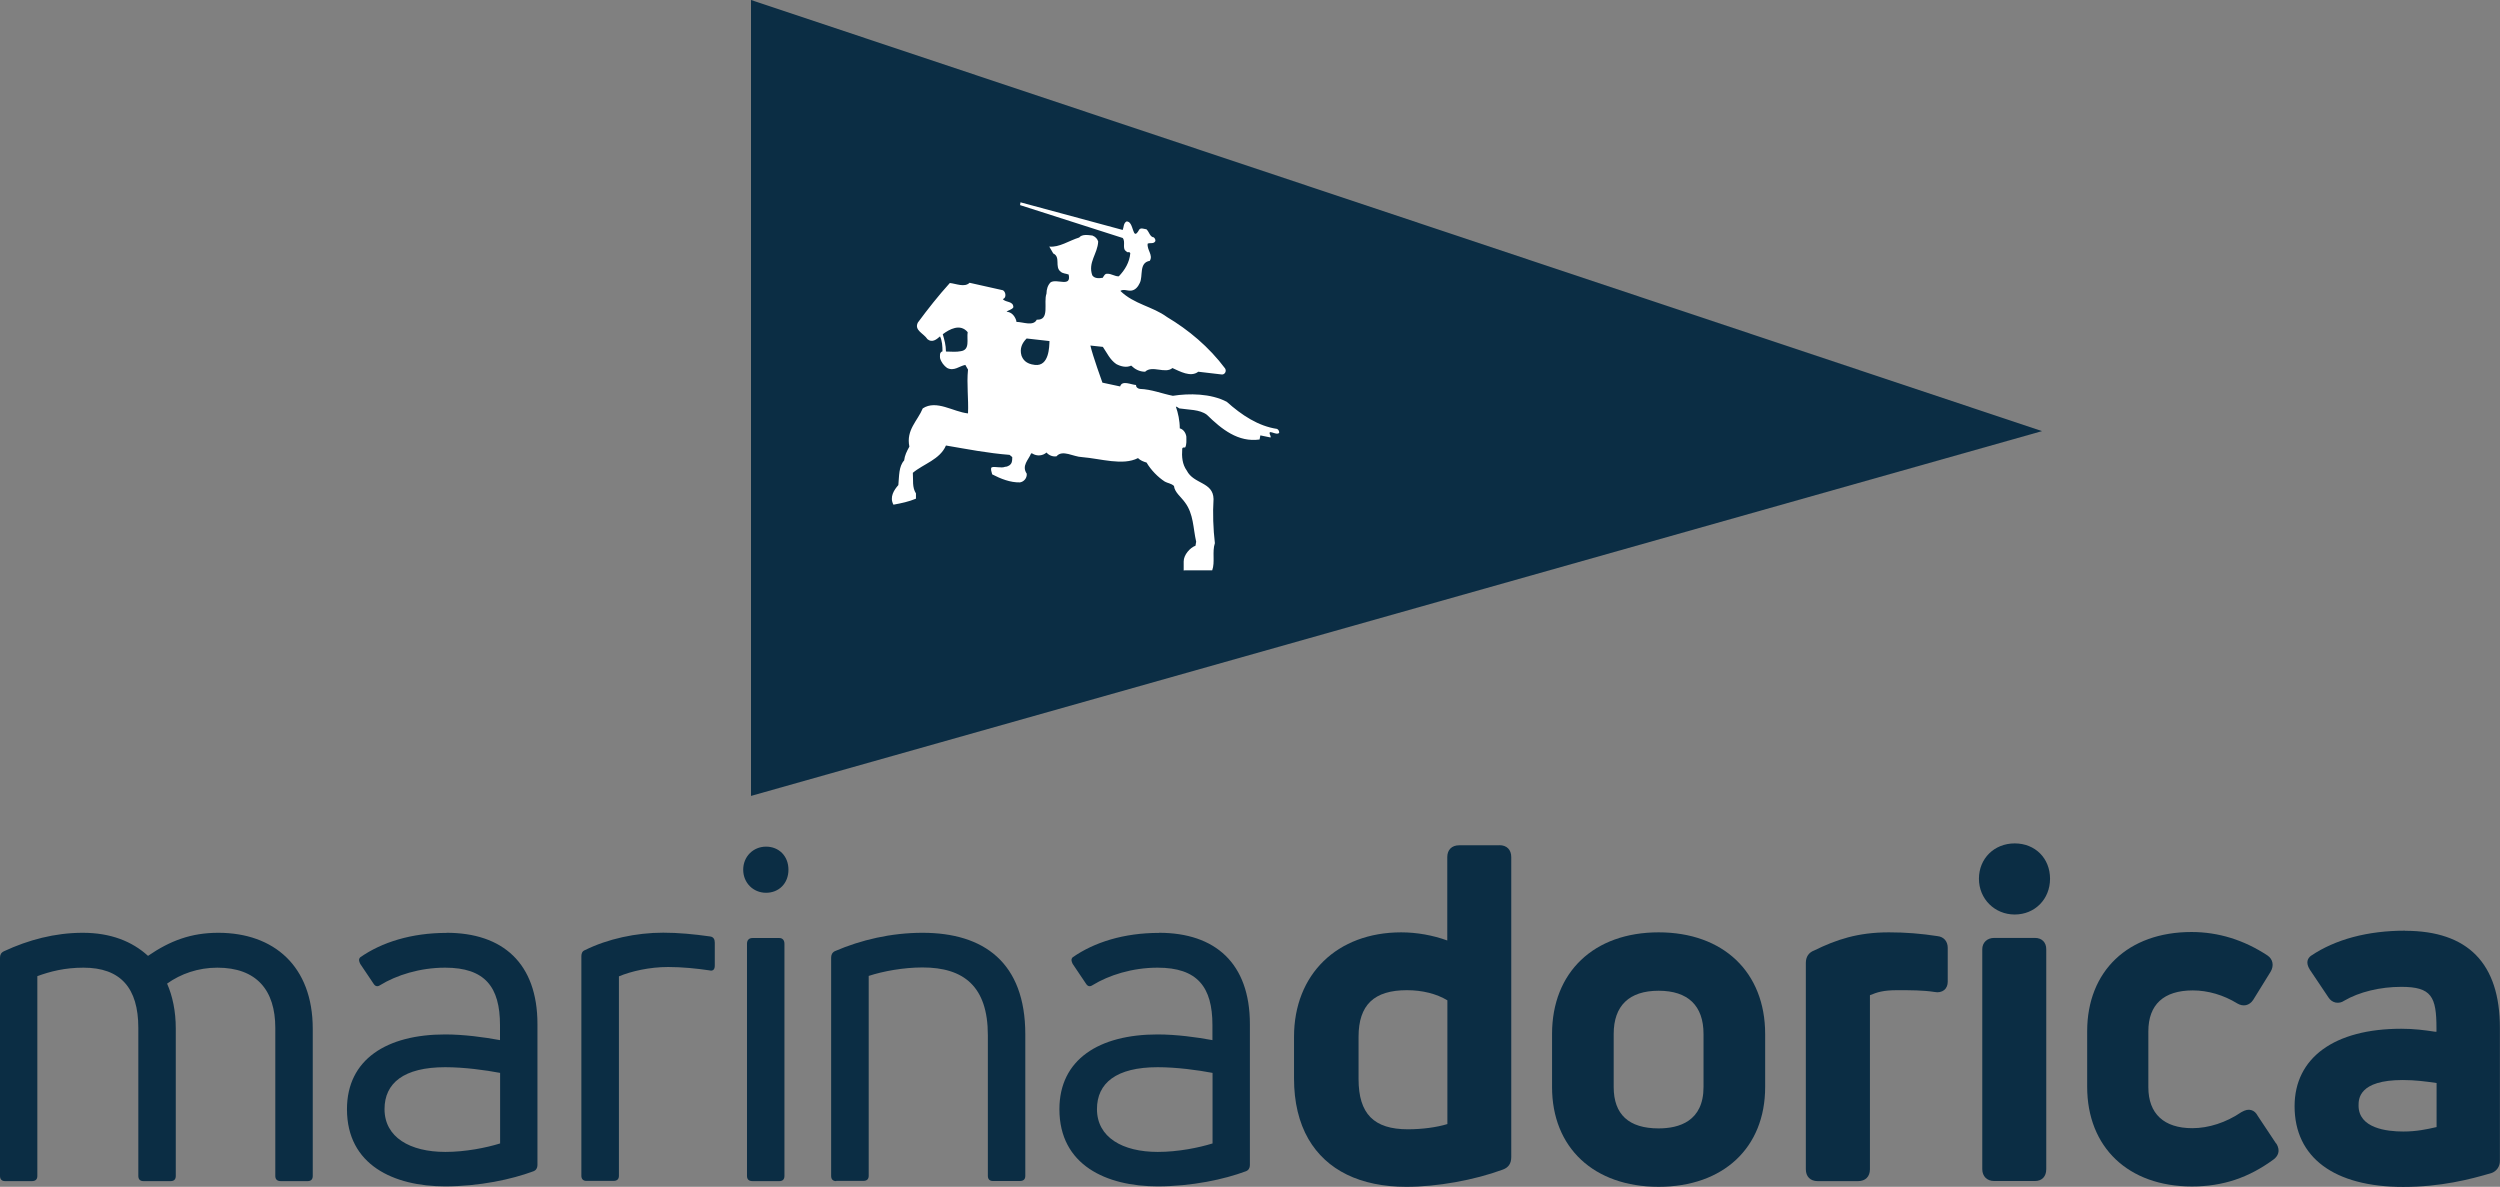
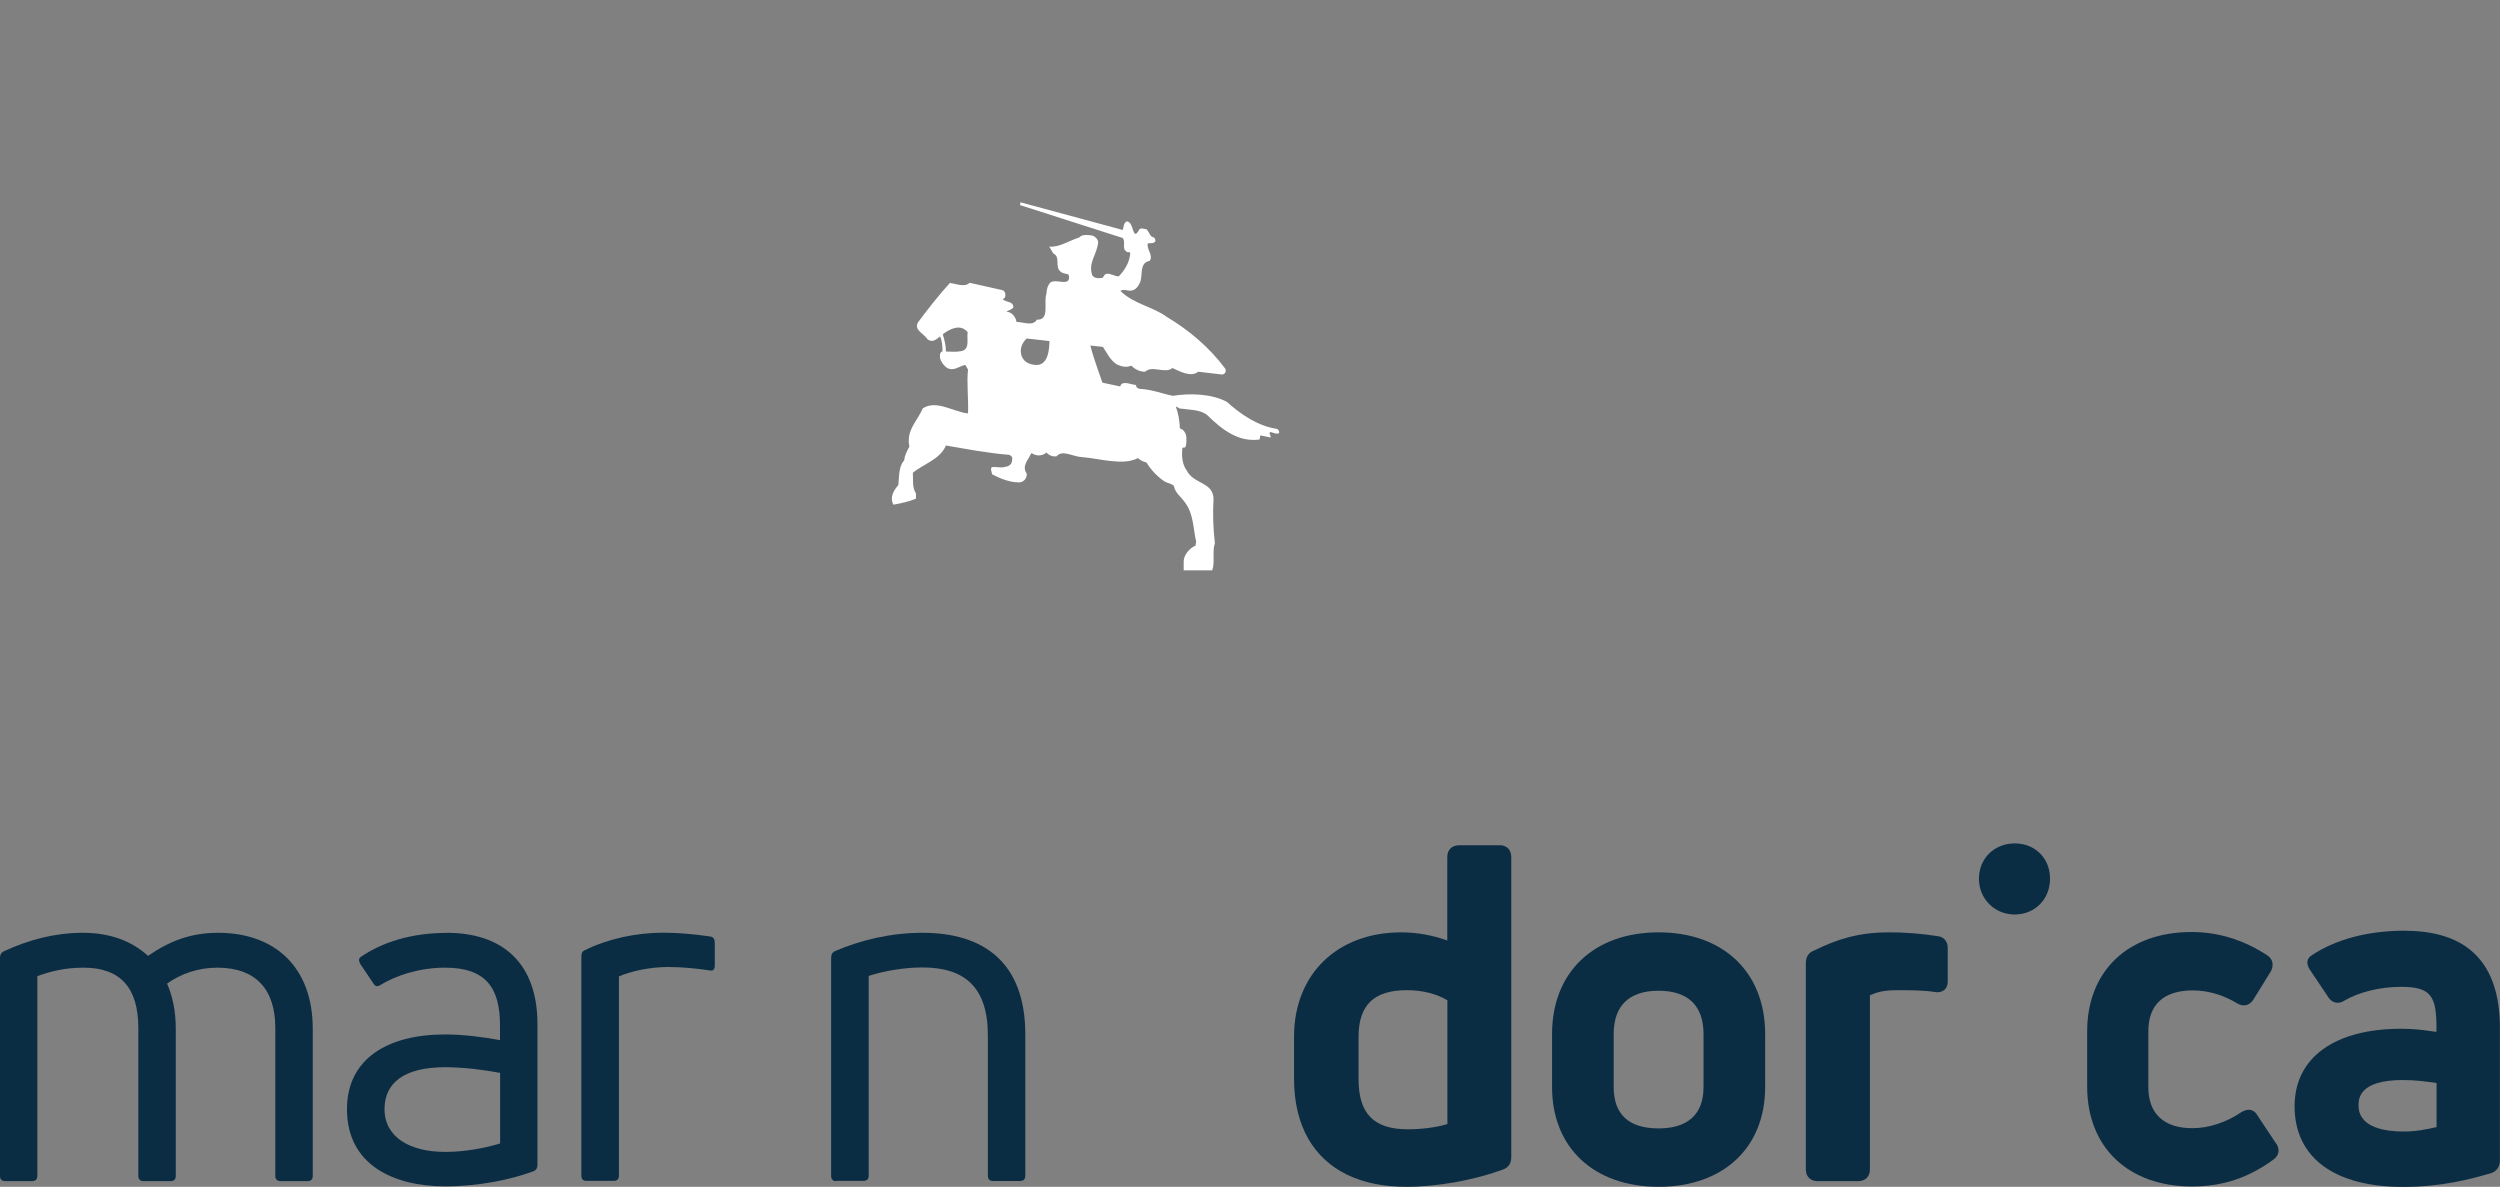
<svg xmlns="http://www.w3.org/2000/svg" id="Livello_2" data-name="Livello 2" viewBox="0 0 224.3 106.48">
  <rect x="0" y="0" width="224.3" height="106.48" fill="#808080" stroke="none" />
  <defs>
    <style>      .cls-1 {        fill: #fff;      }      .cls-2 {        fill: #0b2d44;      }    </style>
  </defs>
  <g id="Livello_1-2" data-name="Livello 1">
    <g>
-       <polygon class="cls-2" points="67.38 0 67.38 71.41 183.21 38.68 67.38 0" />
      <path class="cls-2" d="M134.54,75.84h-3.63c-.65,0-1.06.4-1.06,1.06v7.48c-1.29-.47-2.74-.73-4.13-.73-5.76,0-9.62,3.77-9.62,9.37v3.75c0,2.12.44,3.94,1.29,5.42,1.63,2.81,4.67,4.29,8.79,4.29,2.75,0,6.07-.59,8.67-1.55.5-.19.74-.55.74-1.12v-26.92c0-.65-.4-1.06-1.06-1.06M129.86,100.85c-.93.29-2.25.47-3.54.47-3.06,0-4.43-1.39-4.43-4.51v-3.79c0-2.85,1.38-4.18,4.34-4.18,1.38,0,2.66.32,3.63.91v11.11Z" />
      <path class="cls-2" d="M148.81,83.65c-5.81,0-9.56,3.58-9.56,9.12v4.76c0,5.44,3.75,8.95,9.56,8.95s9.56-3.51,9.56-8.95v-4.76c0-5.54-3.75-9.12-9.56-9.12M152.84,97.53c0,3.07-2.19,3.71-4.03,3.71-2.67,0-4.03-1.25-4.03-3.71v-4.76c0-2.54,1.39-3.88,4.03-3.88s4.03,1.34,4.03,3.88v4.76Z" />
      <path class="cls-2" d="M173.84,83.99c-1.48-.23-2.87-.34-4.37-.34-2.81,0-4.73.66-6.71,1.63-.48.18-.74.57-.74,1.11v18.52c0,.65.4,1.06,1.06,1.06h3.63c.65,0,1.06-.4,1.06-1.06v-15.62c.66-.27,1.19-.45,2.46-.45,1.15,0,2.33,0,3.34.16.33.07.64,0,.86-.17.21-.17.32-.44.32-.75v-3.04c0-.59-.36-.99-.91-1.05" />
      <path class="cls-2" d="M180.76,82.05c1.81,0,3.17-1.38,3.17-3.21s-1.33-3.17-3.17-3.17-3.21,1.36-3.21,3.17,1.41,3.21,3.21,3.21" />
-       <path class="cls-2" d="M182.58,84.15h-3.67c-.62,0-1.06.42-1.06,1.01v19.74c0,.63.42,1.06,1.06,1.06h3.67c.62,0,1.01-.4,1.01-1.06v-19.74c0-.62-.4-1.01-1.01-1.01" />
      <path class="cls-2" d="M204.22,102.61l-1.66-2.5c-.14-.27-.33-.44-.57-.51-.26-.08-.54-.02-.89.18-1.37.93-2.93,1.44-4.41,1.44-2.54,0-3.94-1.3-3.94-3.67v-5.02c0-2.4,1.38-3.67,3.99-3.67,1.35,0,2.76.41,3.99,1.17.53.31,1.07.2,1.42-.31l1.57-2.54c.32-.54.21-1.13-.29-1.46-2.11-1.39-4.4-2.1-6.81-2.1-5.69,0-9.36,3.5-9.36,8.91v4.97c0,5.44,3.69,8.95,9.4,8.95,2.77,0,5.1-.78,7.36-2.45.32-.26.63-.71.21-1.41" />
      <path class="cls-2" d="M215.78,83.5c-3.33,0-6.25.77-8.45,2.26-.27.21-.5.59-.09,1.24l1.67,2.49c.16.25.39.41.65.46.26.05.54-.01.75-.16,1.37-.8,3.24-1.25,5.13-1.25,2.72,0,3.16.88,3.16,3.72v.31h-.1c-1.01-.15-1.87-.27-3.06-.27-5.99,0-9.57,2.6-9.57,6.95,0,4.6,3.55,7.24,9.74,7.24,3.36,0,6-.67,7.97-1.26.45-.19.71-.59.71-1.07v-11.94c0-5.78-2.86-8.71-8.51-8.71M218.61,97.18v3.94c-.91.21-1.81.4-2.99.4-1.5,0-4.01-.3-4.01-2.33,0-.57,0-2.29,3.97-2.29,1.13,0,2.06.13,3.04.27" />
      <path class="cls-2" d="M19.58,83.69c5,0,8.48,3,8.48,8.61v13.21c0,.3-.16.46-.45.46h-2.42c-.33,0-.49-.17-.49-.46v-13.29c0-3.38-1.68-5.4-5.2-5.4-1.72,0-3.28.55-4.51,1.43.49,1.1.78,2.49.78,4.01v13.25c0,.3-.16.46-.45.46h-2.46c-.29,0-.45-.17-.45-.46v-13.29c0-3.59-1.6-5.4-4.92-5.4-1.68,0-2.99.34-4.14.76v17.93c0,.3-.16.46-.49.46H.45c-.29,0-.45-.17-.45-.46v-19.58c0-.25.08-.46.37-.59,2.17-1.01,4.55-1.65,7.05-1.65s4.42.76,5.86,2.07c1.97-1.35,3.85-2.07,6.31-2.07" />
      <path class="cls-2" d="M40.07,83.69c5.04,0,8.15,2.74,8.15,8.19v12.66c0,.25-.12.46-.37.55-1.93.72-4.83,1.35-7.91,1.35-4.59,0-8.81-1.9-8.81-6.92,0-4.47,3.56-6.71,8.81-6.71,1.68,0,3.52.25,4.92.51v-1.35c0-3.42-1.35-5.15-4.92-5.15-2.29,0-4.38.68-5.82,1.56-.25.17-.45.13-.61-.13l-1.19-1.77c-.12-.25-.16-.42,0-.59,1.93-1.35,4.59-2.19,7.74-2.19M39.95,103.35c1.84,0,3.69-.38,4.92-.76v-6.33c-1.31-.25-3.23-.51-4.92-.51-3.73,0-5.45,1.43-5.45,3.76,0,2.53,2.29,3.84,5.45,3.84" />
      <path class="cls-2" d="M52.61,105.95c-.29,0-.45-.17-.45-.46v-19.7c0-.25.08-.46.33-.55,2.05-1.01,4.59-1.56,7.01-1.56,1.35,0,2.74.13,4.22.34.29.04.41.25.41.55v2.07c0,.34-.16.51-.49.42-1.15-.17-2.46-.3-3.69-.3-1.68,0-3.32.38-4.42.84v17.89c0,.3-.16.46-.49.46h-2.42Z" />
-       <path class="cls-2" d="M68.73,80.1c-1.15,0-2.05-.89-2.05-2.07s.9-2.07,2.05-2.07,2.01.84,2.01,2.07-.86,2.07-2.01,2.07M67.51,105.97c-.33,0-.49-.17-.49-.46v-20.84c0-.3.16-.51.49-.51h2.42c.29,0,.45.21.45.51v20.84c0,.3-.16.46-.45.46h-2.42Z" />
      <path class="cls-2" d="M75.02,105.97c-.29,0-.45-.17-.45-.46v-19.58c0-.25.08-.46.33-.59,2.34-1.01,5.04-1.65,7.87-1.65,5.49,0,9.22,2.66,9.22,9.11v12.7c0,.3-.16.46-.49.46h-2.42c-.29,0-.45-.17-.45-.46v-12.62c0-4.39-2.17-6.08-5.86-6.08-1.72,0-3.56.34-4.83.76v17.93c0,.3-.16.46-.49.46h-2.42Z" />
-       <path class="cls-2" d="M103.99,83.69c5.04,0,8.15,2.74,8.15,8.19v12.66c0,.25-.12.46-.37.55-1.93.72-4.83,1.35-7.91,1.35-4.59,0-8.81-1.9-8.81-6.92,0-4.47,3.56-6.71,8.81-6.71,1.68,0,3.52.25,4.92.51v-1.35c0-3.42-1.35-5.15-4.92-5.15-2.29,0-4.38.68-5.82,1.56-.25.17-.45.13-.61-.13l-1.19-1.77c-.12-.25-.16-.42,0-.59,1.93-1.35,4.59-2.19,7.74-2.19M103.87,103.35c1.84,0,3.69-.38,4.92-.76v-6.33c-1.31-.25-3.23-.51-4.92-.51-3.73,0-5.45,1.43-5.45,3.76,0,2.53,2.29,3.84,5.45,3.84" />
      <path class="cls-1" d="M106.2,51.19v-.82c0-.59.57-1.23,1.06-1.41l.06-.36c-.28-1.21-.22-2.48-1.01-3.53-.34-.48-.93-.91-.98-1.47-.26-.24-.58-.25-.82-.39-.61-.39-1.25-1.04-1.64-1.71-.27-.08-.55-.18-.77-.4-1.36.7-3.33.05-5.03-.09-.76-.02-1.75-.7-2.28-.07-.34.05-.67-.08-.9-.34-.32.29-.85.36-1.27.09-.01-.02-.08,0-.11-.01-.22.57-.88,1.1-.39,1.82.03.4-.25.72-.61.78-.86.02-1.72-.32-2.49-.72-.04-.21-.18-.47-.05-.63.3-.11.86.1,1.21-.05.24,0,.52-.17.59-.4.05-.14.05-.38.05-.47l-.24-.2c-1.95-.15-3.83-.52-5.71-.84-.53,1.26-2.02,1.65-2.97,2.45.05.65-.08,1.29.28,1.85v.47c-.64.27-1.31.41-2.02.54-.37-.68.05-1.32.44-1.76.08-.83.03-1.67.52-2.21.05-.45.24-.83.47-1.24-.31-1.5.74-2.31,1.2-3.43,1.23-.8,2.72.31,4.06.45.06-1.26-.13-2.62,0-3.93l-.24-.42c-.53.09-1.01.6-1.64.27-.26-.18-.54-.52-.63-.89,0-.19-.07-.51.22-.6,0-.45-.03-.95-.22-1.34-.32.28-.71.6-1.13.25-.34-.53-1.21-.79-.86-1.49.91-1.23,1.83-2.4,2.87-3.55.56.06,1.33.42,1.77-.02l2.99.67c.24.13.3.54.13.71l-.13.09c.26.32.94.15.94.73-.14.23-.44.24-.61.4.43.02.72.35.86.76l.03.15c.57,0,1.51.42,1.82-.2,1.21.07.58-1.55.87-2.33.01-.42.11-.75.37-1.02.55-.36,1.89.49,1.62-.7-.26-.1-.53-.08-.72-.26-.56-.42.03-1.31-.66-1.63l-.36-.62c.89.1,1.79-.54,2.68-.81.27-.31.75-.23,1.19-.18.28.11.45.3.52.54-.05,1.1-.94,1.87-.53,3.03.22.33.68.26.94.22.09-.15.2-.38.39-.36.39-.02.69.25,1.05.23.54-.56.96-1.25,1.03-2.07-.09-.21-.26.01-.35-.17-.42-.22-.04-.85-.33-1.2l-9.21-2.95.04-.25,9.17,2.48c.11-.28.06-.58.33-.76.72-.08.5,1.92,1.15.73.15-.2.44-.05.65-.03.26.24.3.69.67.73.09.1.15.2.13.33-.15.29-.49.12-.69.23-.08.56.51,1.03.19,1.54-1,.17-.58,1.36-.9,1.99-.15.33-.39.63-.75.68-.34.05-.7-.17-.99.03,1.23,1.2,2.89,1.39,4.18,2.34,1.93,1.15,3.77,2.68,5.22,4.62.16.28-.07.6-.36.53l-2.05-.24c-.68.53-1.66-.04-2.32-.33-.65.55-1.81-.28-2.45.33-.51,0-.92-.23-1.25-.55-.41.2-.91.09-1.34-.14-.57-.39-.84-1.02-1.2-1.54l-1.12-.12c.2.9,1.08,3.33,1.08,3.33l1.59.34c.17-.59.99-.15,1.43-.13-.02.18.13.32.34.35,1.06.04,1.95.42,2.96.62,1.44-.23,3.4-.22,4.84.54,1.33,1.19,2.82,2.18,4.51,2.43.14.08.19.19.19.35-.26.31-1.15-.49-.77.3v.12l-.92-.19-.07.37c-1.92.27-3.4-.92-4.73-2.22-.65-.49-1.66-.44-2.47-.57-.11-.05-.18-.15-.31-.16.2.57.35,1.26.35,1.95.32.08.54.4.59.74,0,.34.04.73-.11.98-.09-.01-.26-.03-.26.14-.05.68,0,1.36.41,1.93.62,1.23,2.37,1,2.4,2.55-.08,1.26-.03,2.68.12,3.96-.26.79.03,1.7-.24,2.44h-2.48ZM84.59,30c.14.49.28.97.28,1.54.46,0,.92.06,1.33-.03.86-.12.52-1.06.62-1.71-.67-.8-1.64-.26-2.24.19M92.11,30.37c-.4.39-.65.9-.46,1.54.12.31.36.74,1.2.83,1.29.15,1.29-1.66,1.31-2.14l-2.04-.23Z" />
    </g>
  </g>
</svg>